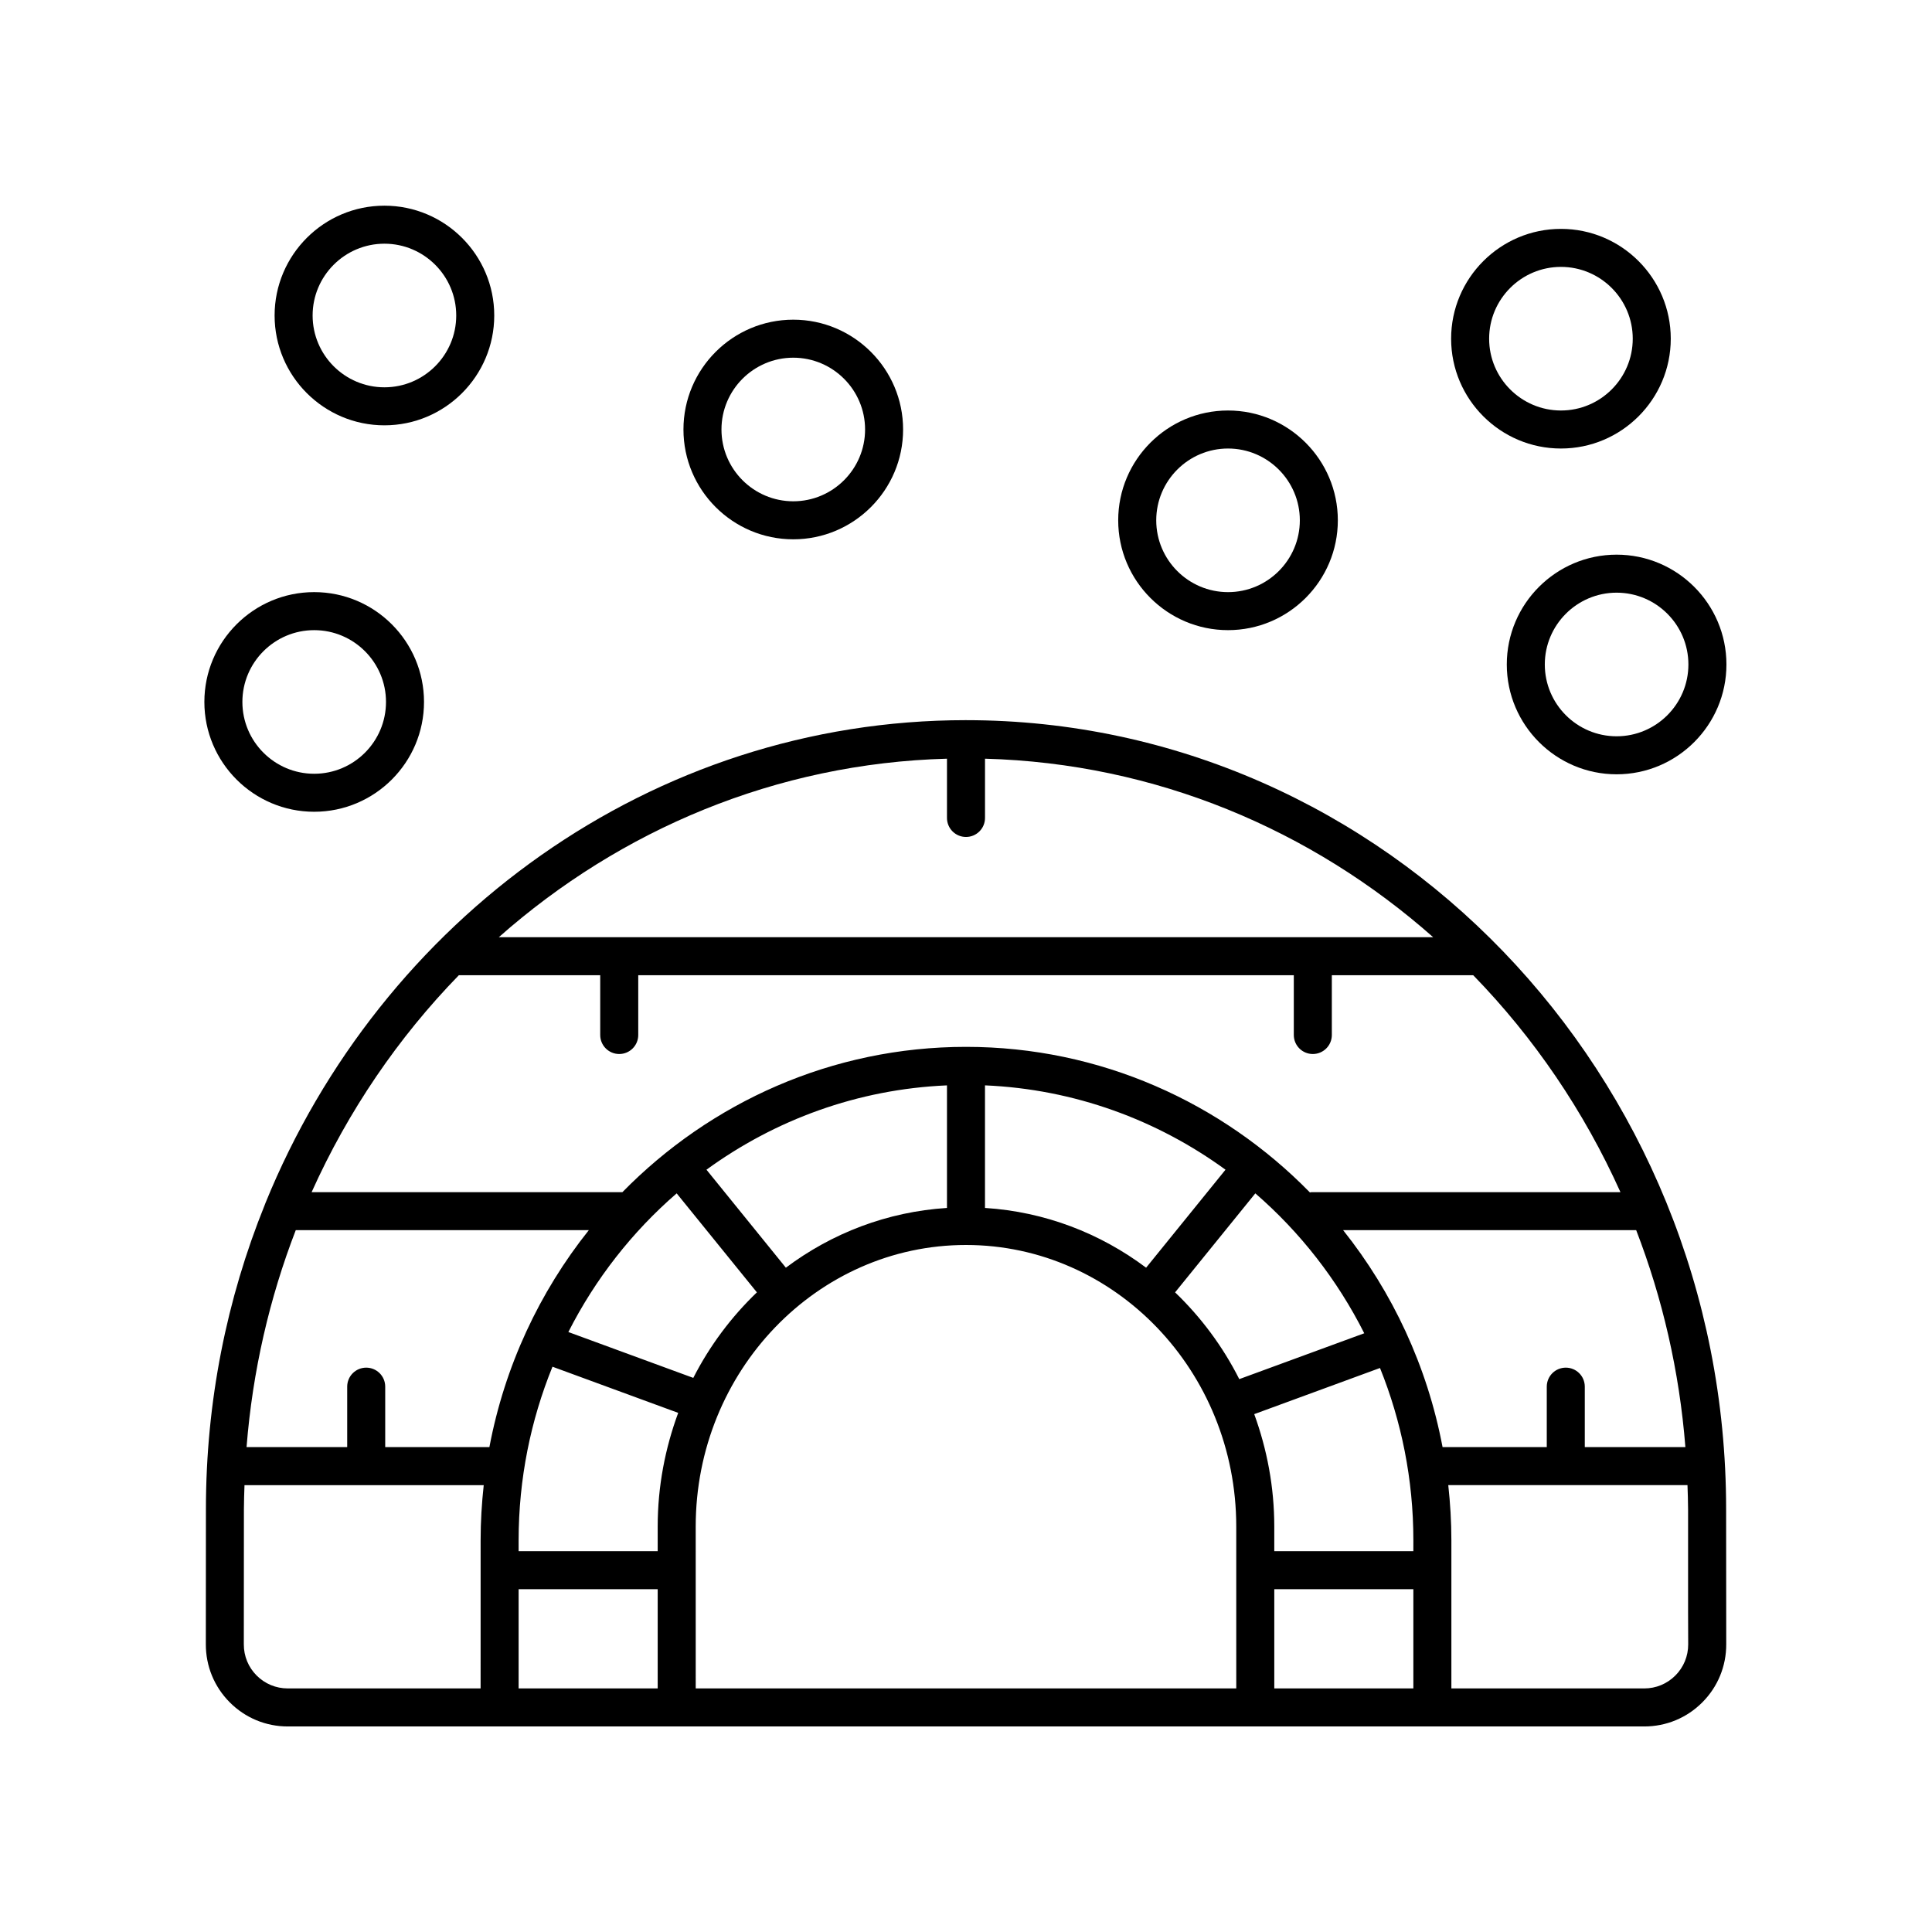
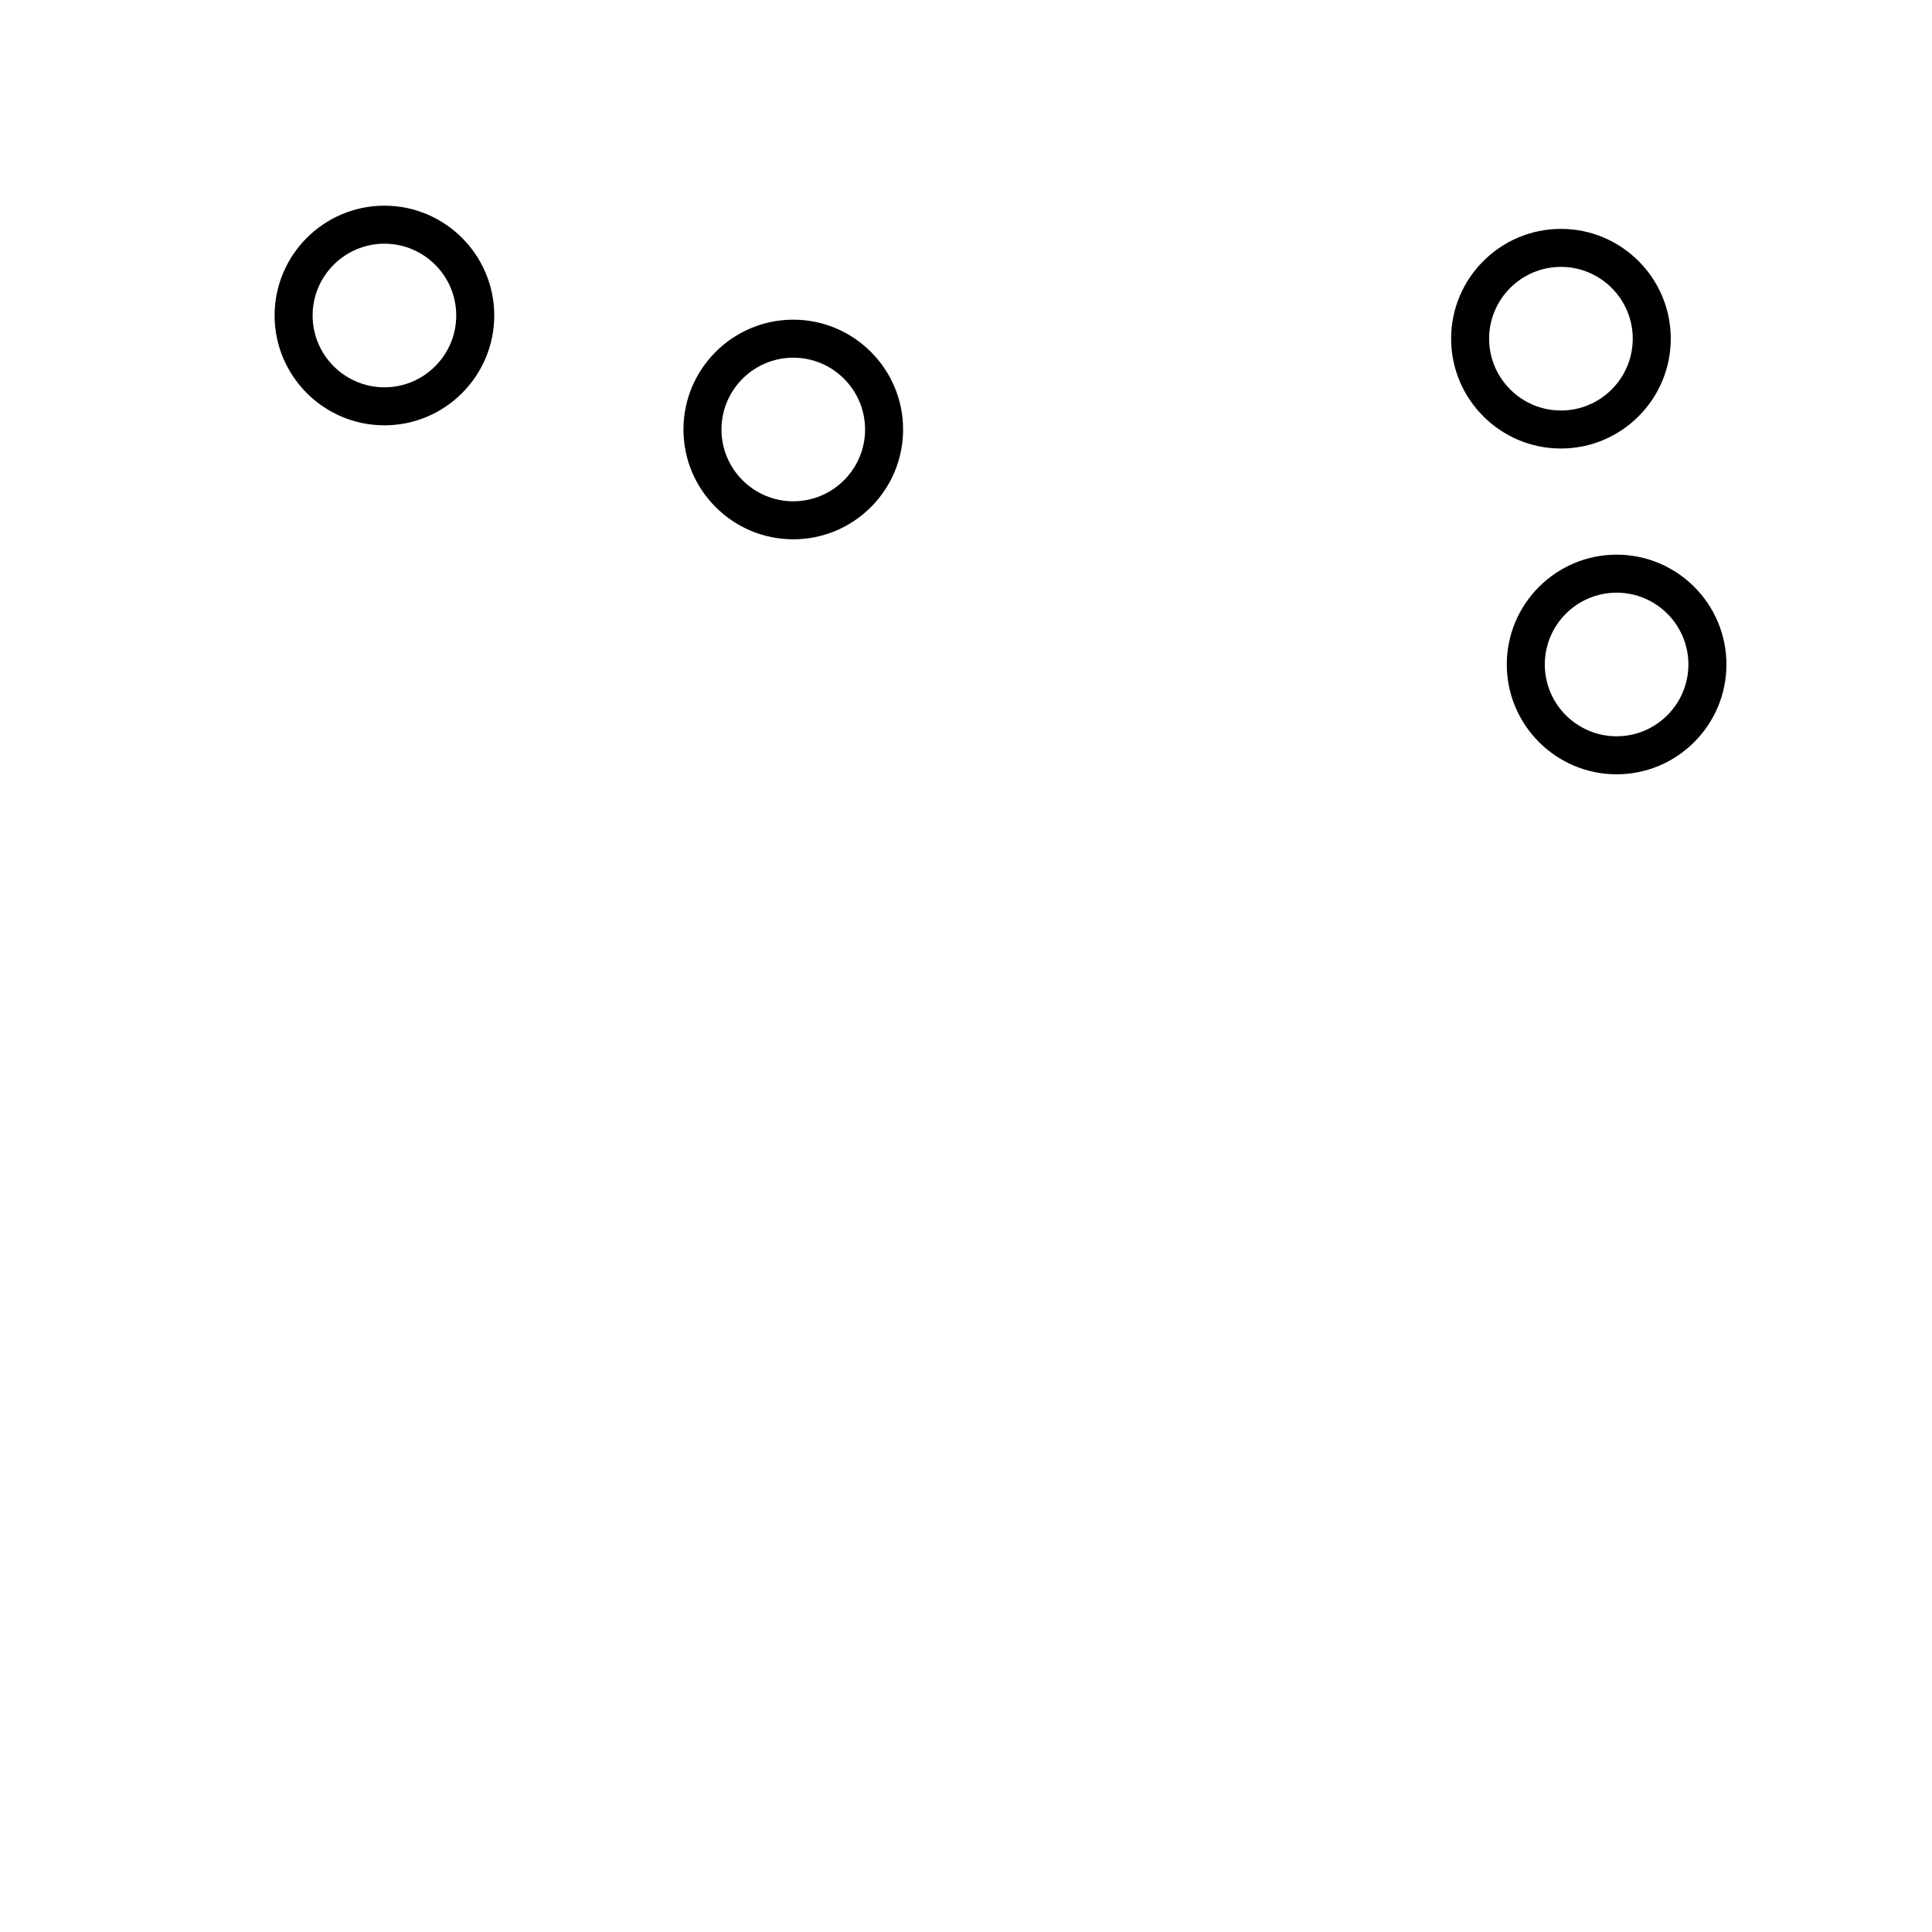
<svg xmlns="http://www.w3.org/2000/svg" fill="#000000" width="800px" height="800px" version="1.1" viewBox="144 144 512 512">
  <g>
-     <path d="m400 334.85c-83.367 0-155.06 52.836-185.64 127.94-0.09 0.188-0.152 0.379-0.219 0.574-10.02 24.809-15.57 52.02-15.57 80.555l-0.023 35.797c-0.02 5.82 2.231 11.293 6.332 15.414 4.106 4.129 9.57 6.398 15.387 6.398h359.48c5.82 0 11.285-2.269 15.391-6.391 4.102-4.117 6.352-9.594 6.332-15.406l-0.031-35.809c0-115.28-90.359-209.07-201.43-209.07zm158.95 171.59c-2.785 0-5.039 2.254-5.039 5.039v16.02h-27.617c-4.059-21.484-13.297-41.113-26.352-57.492h77.664c6.961 18.023 11.445 37.332 13.039 57.492h-26.66v-16.02c0.004-2.785-2.25-5.039-5.035-5.039zm-317.9 0c-2.785 0-5.039 2.254-5.039 5.039v16.02h-26.672c1.594-20.16 6.078-39.469 13.039-57.492h77.664c-13.055 16.375-22.289 36.004-26.348 57.492h-27.609v-16.02c0.004-2.785-2.25-5.039-5.035-5.039zm264.49-9.109-33.121 12.152c-4.367-8.664-10.148-16.41-17.008-22.996l21.262-26.234c11.855 10.266 21.703 22.855 28.867 37.078zm13.012 57.746h-36.855v-6.539c0-10.488-1.934-20.496-5.312-29.777l33.328-12.23c5.684 14.098 8.844 29.516 8.844 45.676zm-70.82-75.125c-12.164-9.121-26.812-14.824-42.699-15.836v-32.484c23.699 1.016 45.605 9.152 63.738 22.352zm-52.773-15.836c-15.887 1.012-30.531 6.715-42.695 15.836l-21.043-25.969c18.129-13.199 40.039-21.336 63.738-22.348zm-71.637-3.863 21.262 26.234c-6.773 6.504-12.508 14.137-16.855 22.668l-33.109-12.152c7.148-14.086 16.934-26.566 28.703-36.75zm-5.027 88.285v6.539h-36.855v-2.867c0-16.289 3.203-31.824 8.973-46.016l33.316 12.23c-3.457 9.367-5.434 19.496-5.434 30.113zm-36.855 16.613h36.855v26.297h-36.855zm46.93-16.613c0-41.137 32.133-74.605 71.625-74.605 39.492 0 71.625 33.473 71.625 74.605l0.004 42.91h-143.25zm153.33 16.613h36.855v26.297h-36.855zm-205.51-172.78c32.203-28.496 73.555-46.086 118.77-47.309v15.703c0 2.785 2.254 5.039 5.039 5.039s5.039-2.254 5.039-5.039v-15.703c45.219 1.227 86.566 18.816 118.77 47.312zm-10.598 10.078h37.473v15.836c0 2.785 2.254 5.039 5.039 5.039 2.785 0 5.039-2.254 5.039-5.039v-15.836h173.73v15.836c0 2.785 2.254 5.039 5.039 5.039s5.039-2.254 5.039-5.039v-15.836h37.473c16.07 16.512 29.328 35.957 39.012 57.484h-81.883c-0.145 0-0.266 0.07-0.406 0.082-23.312-23.82-55.562-38.586-91.141-38.586-35.539 0-67.758 14.734-91.062 38.504h-82.359c9.68-21.527 22.941-40.973 39.012-57.484zm-53.582 185.58c-2.199-2.211-3.406-5.144-3.394-8.266l0.023-35.836c0-2.129 0.09-4.234 0.156-6.348h63.398c-0.527 4.809-0.824 9.684-0.824 14.633l-0.004 39.238h-51.102c-3.121 0-6.047-1.215-8.254-3.422zm375.98 0c-2.199 2.207-5.133 3.422-8.25 3.422h-51.109v-39.242c0-4.949-0.297-9.824-0.824-14.633h63.395c0.066 2.113 0.156 4.219 0.156 6.348v26.883 0.016l0.031 8.945c0.008 3.117-1.199 6.051-3.398 8.262z" />
    <path d="m274.98 227.61c0-16.051-13.059-29.102-29.105-29.102-16.051 0-29.102 13.055-29.102 29.102 0 16.051 13.055 29.105 29.102 29.105 16.051 0.004 29.105-13.055 29.105-29.105zm-48.133 0c0-10.488 8.535-19.027 19.027-19.027 10.496 0 19.031 8.535 19.031 19.027 0 10.496-8.535 19.031-19.031 19.031-10.488 0-19.027-8.535-19.027-19.031z" />
-     <path d="m198.16 330.02c0 16.051 13.055 29.105 29.102 29.105 16.051 0 29.105-13.059 29.105-29.105 0-16.051-13.059-29.102-29.105-29.102-16.051 0-29.102 13.055-29.102 29.102zm29.102-19.023c10.496 0 19.031 8.535 19.031 19.027 0 10.496-8.535 19.031-19.031 19.031-10.488 0-19.027-8.535-19.027-19.031 0-10.492 8.539-19.027 19.027-19.027z" />
    <path d="m383.33 257.82c0-16.051-13.055-29.102-29.102-29.102-16.051 0-29.105 13.055-29.105 29.102 0 16.051 13.059 29.102 29.105 29.102 16.051 0 29.102-13.051 29.102-29.102zm-48.133 0c0-10.488 8.535-19.027 19.031-19.027 10.488 0 19.027 8.535 19.027 19.027 0 10.488-8.535 19.027-19.027 19.027-10.492 0-19.031-8.539-19.031-19.027z" />
    <path d="m572.42 290.99c-16.051 0-29.105 13.055-29.105 29.102 0 16.051 13.059 29.105 29.105 29.105s29.102-13.059 29.102-29.105c0-16.051-13.055-29.102-29.102-29.102zm0 48.133c-10.496 0-19.031-8.535-19.031-19.031 0-10.488 8.535-19.027 19.031-19.027 10.488 0 19.023 8.535 19.023 19.027s-8.535 19.031-19.023 19.031z" />
-     <path d="m498.54 281.89c0-16.051-13.055-29.102-29.102-29.102-16.051 0-29.102 13.055-29.102 29.102 0 16.051 13.055 29.105 29.102 29.105 16.051 0.004 29.102-13.055 29.102-29.105zm-48.125 0c0-10.488 8.535-19.027 19.027-19.027 10.488 0 19.027 8.535 19.027 19.027 0 10.496-8.535 19.031-19.027 19.031s-19.027-8.535-19.027-19.031z" />
    <path d="m586.77 233.76c0-16.051-13.055-29.105-29.102-29.105-16.051 0-29.105 13.059-29.105 29.105 0 16.051 13.059 29.102 29.105 29.102 16.051 0 29.102-13.055 29.102-29.102zm-48.133 0c0-10.496 8.535-19.031 19.031-19.031 10.488 0 19.027 8.535 19.027 19.031 0 10.488-8.535 19.027-19.027 19.027-10.492-0.004-19.031-8.539-19.031-19.027z" />
  </g>
</svg>